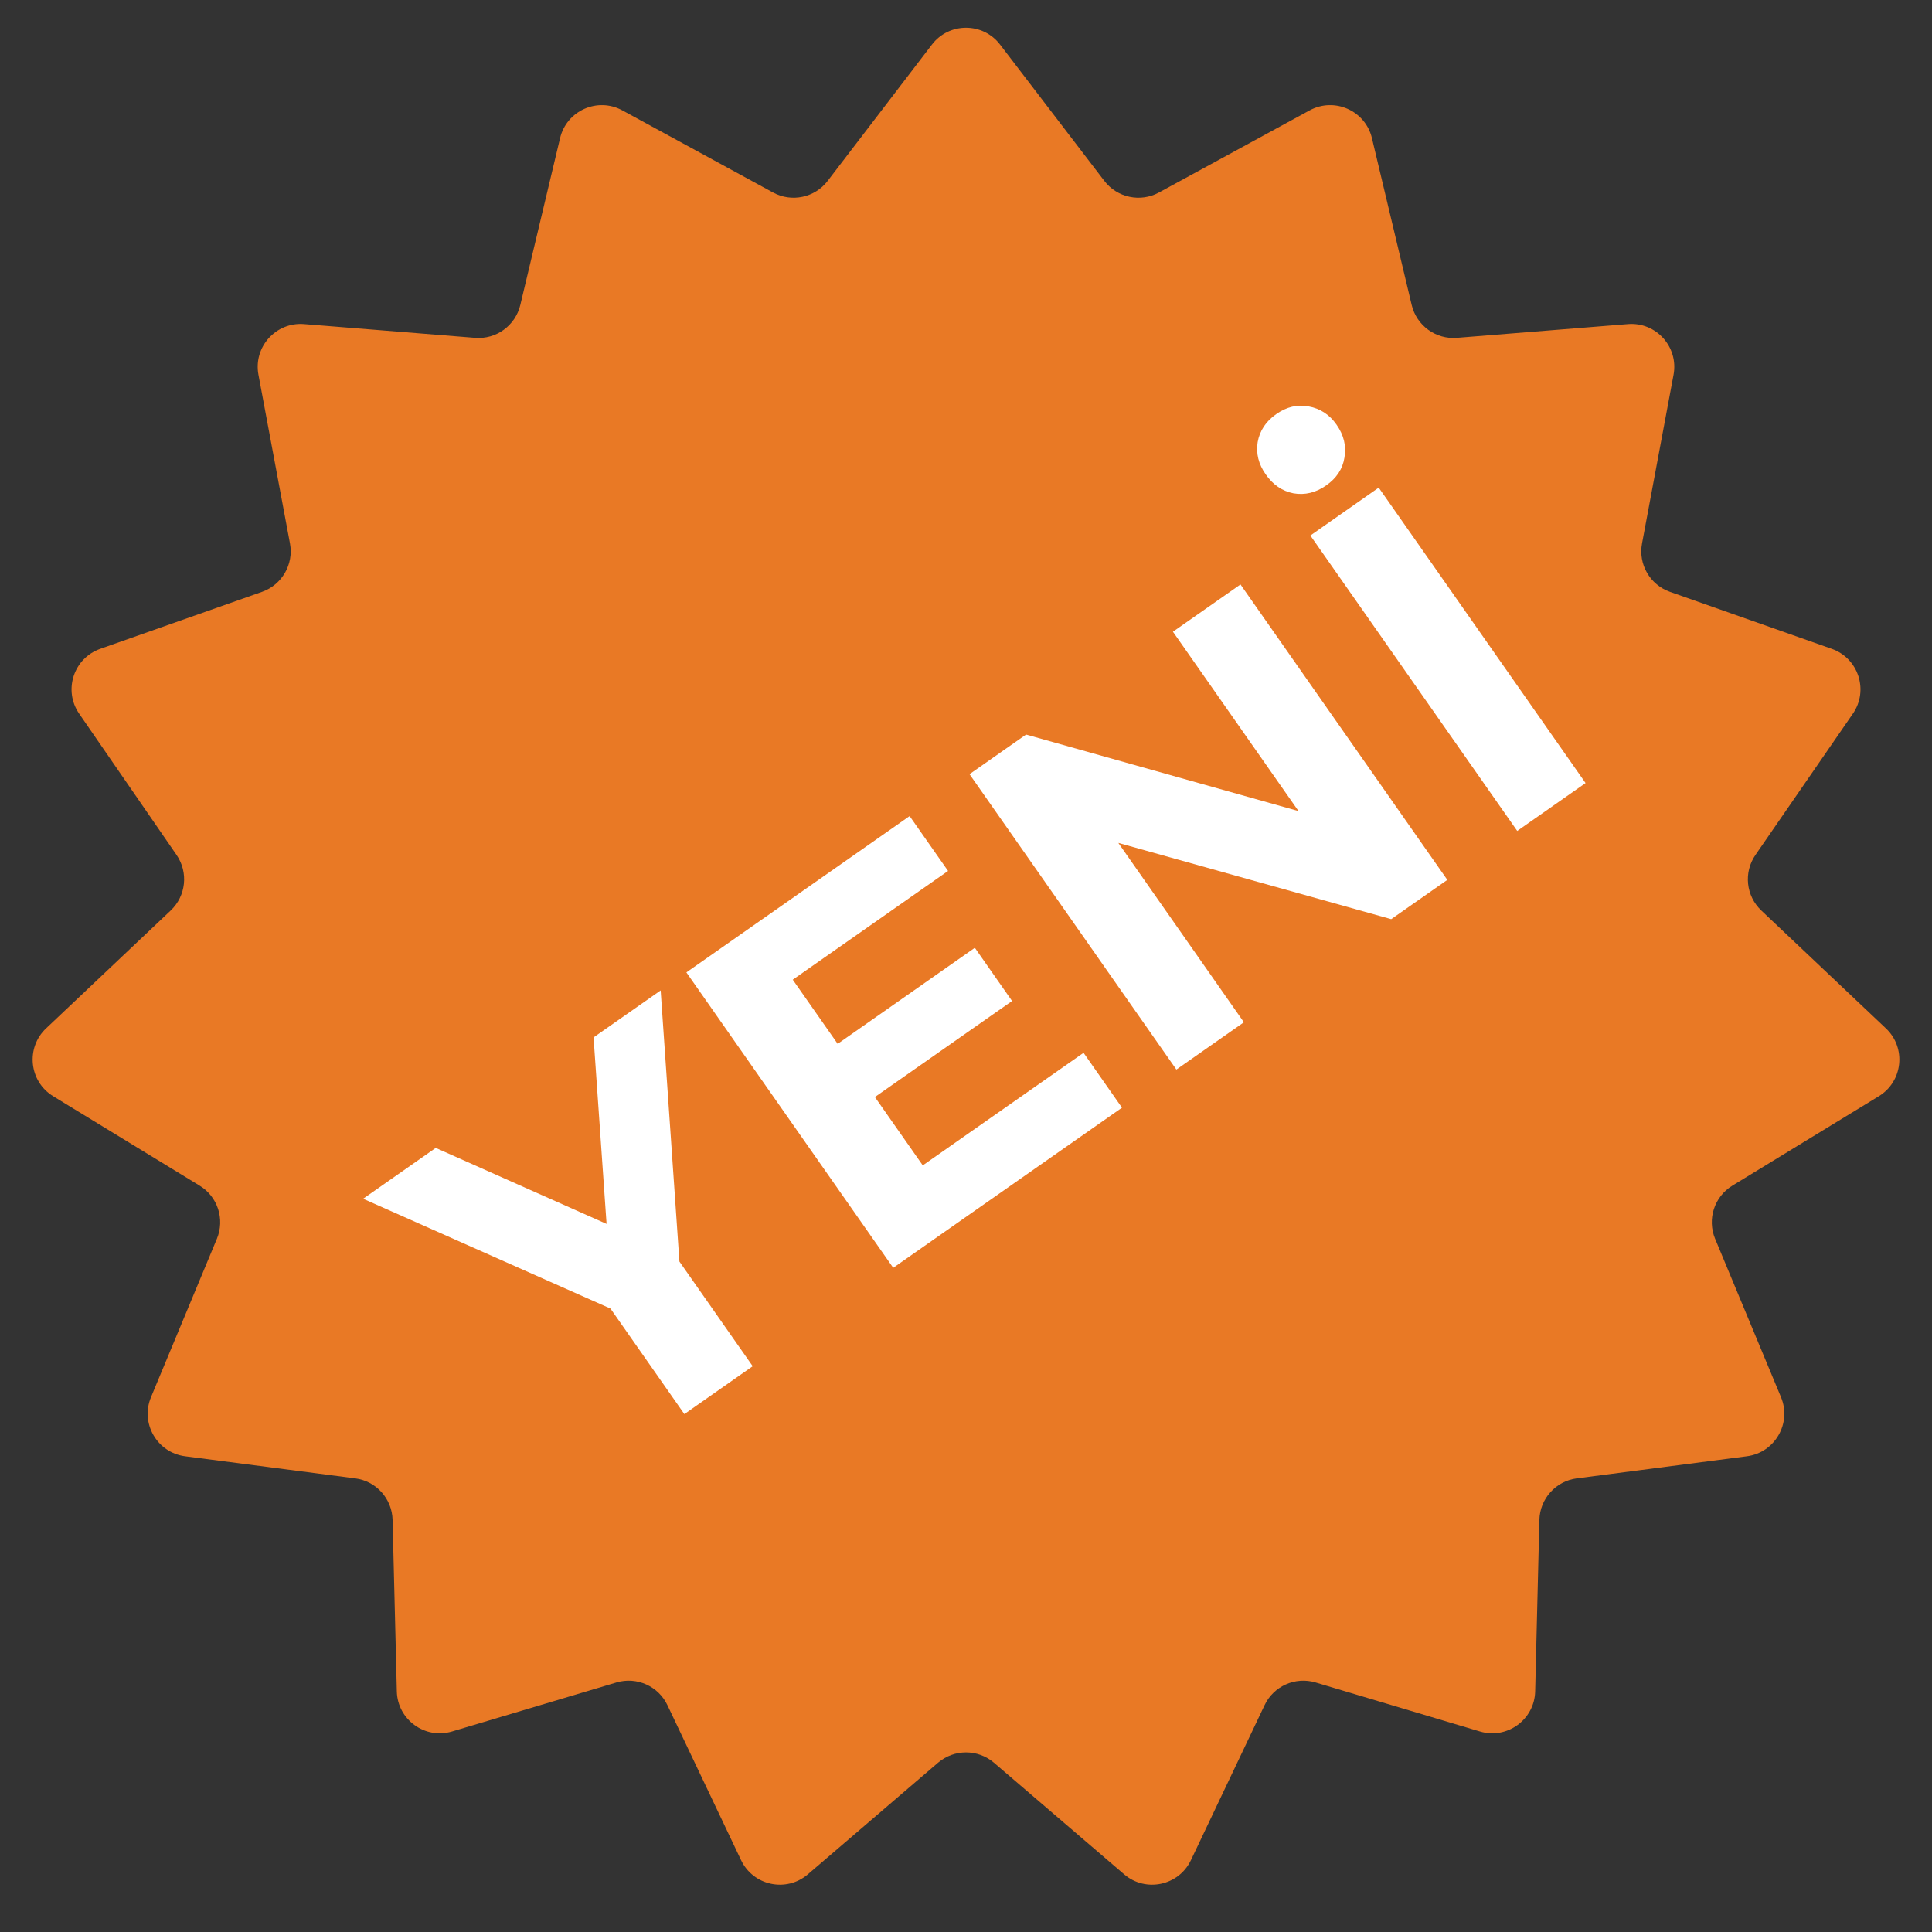
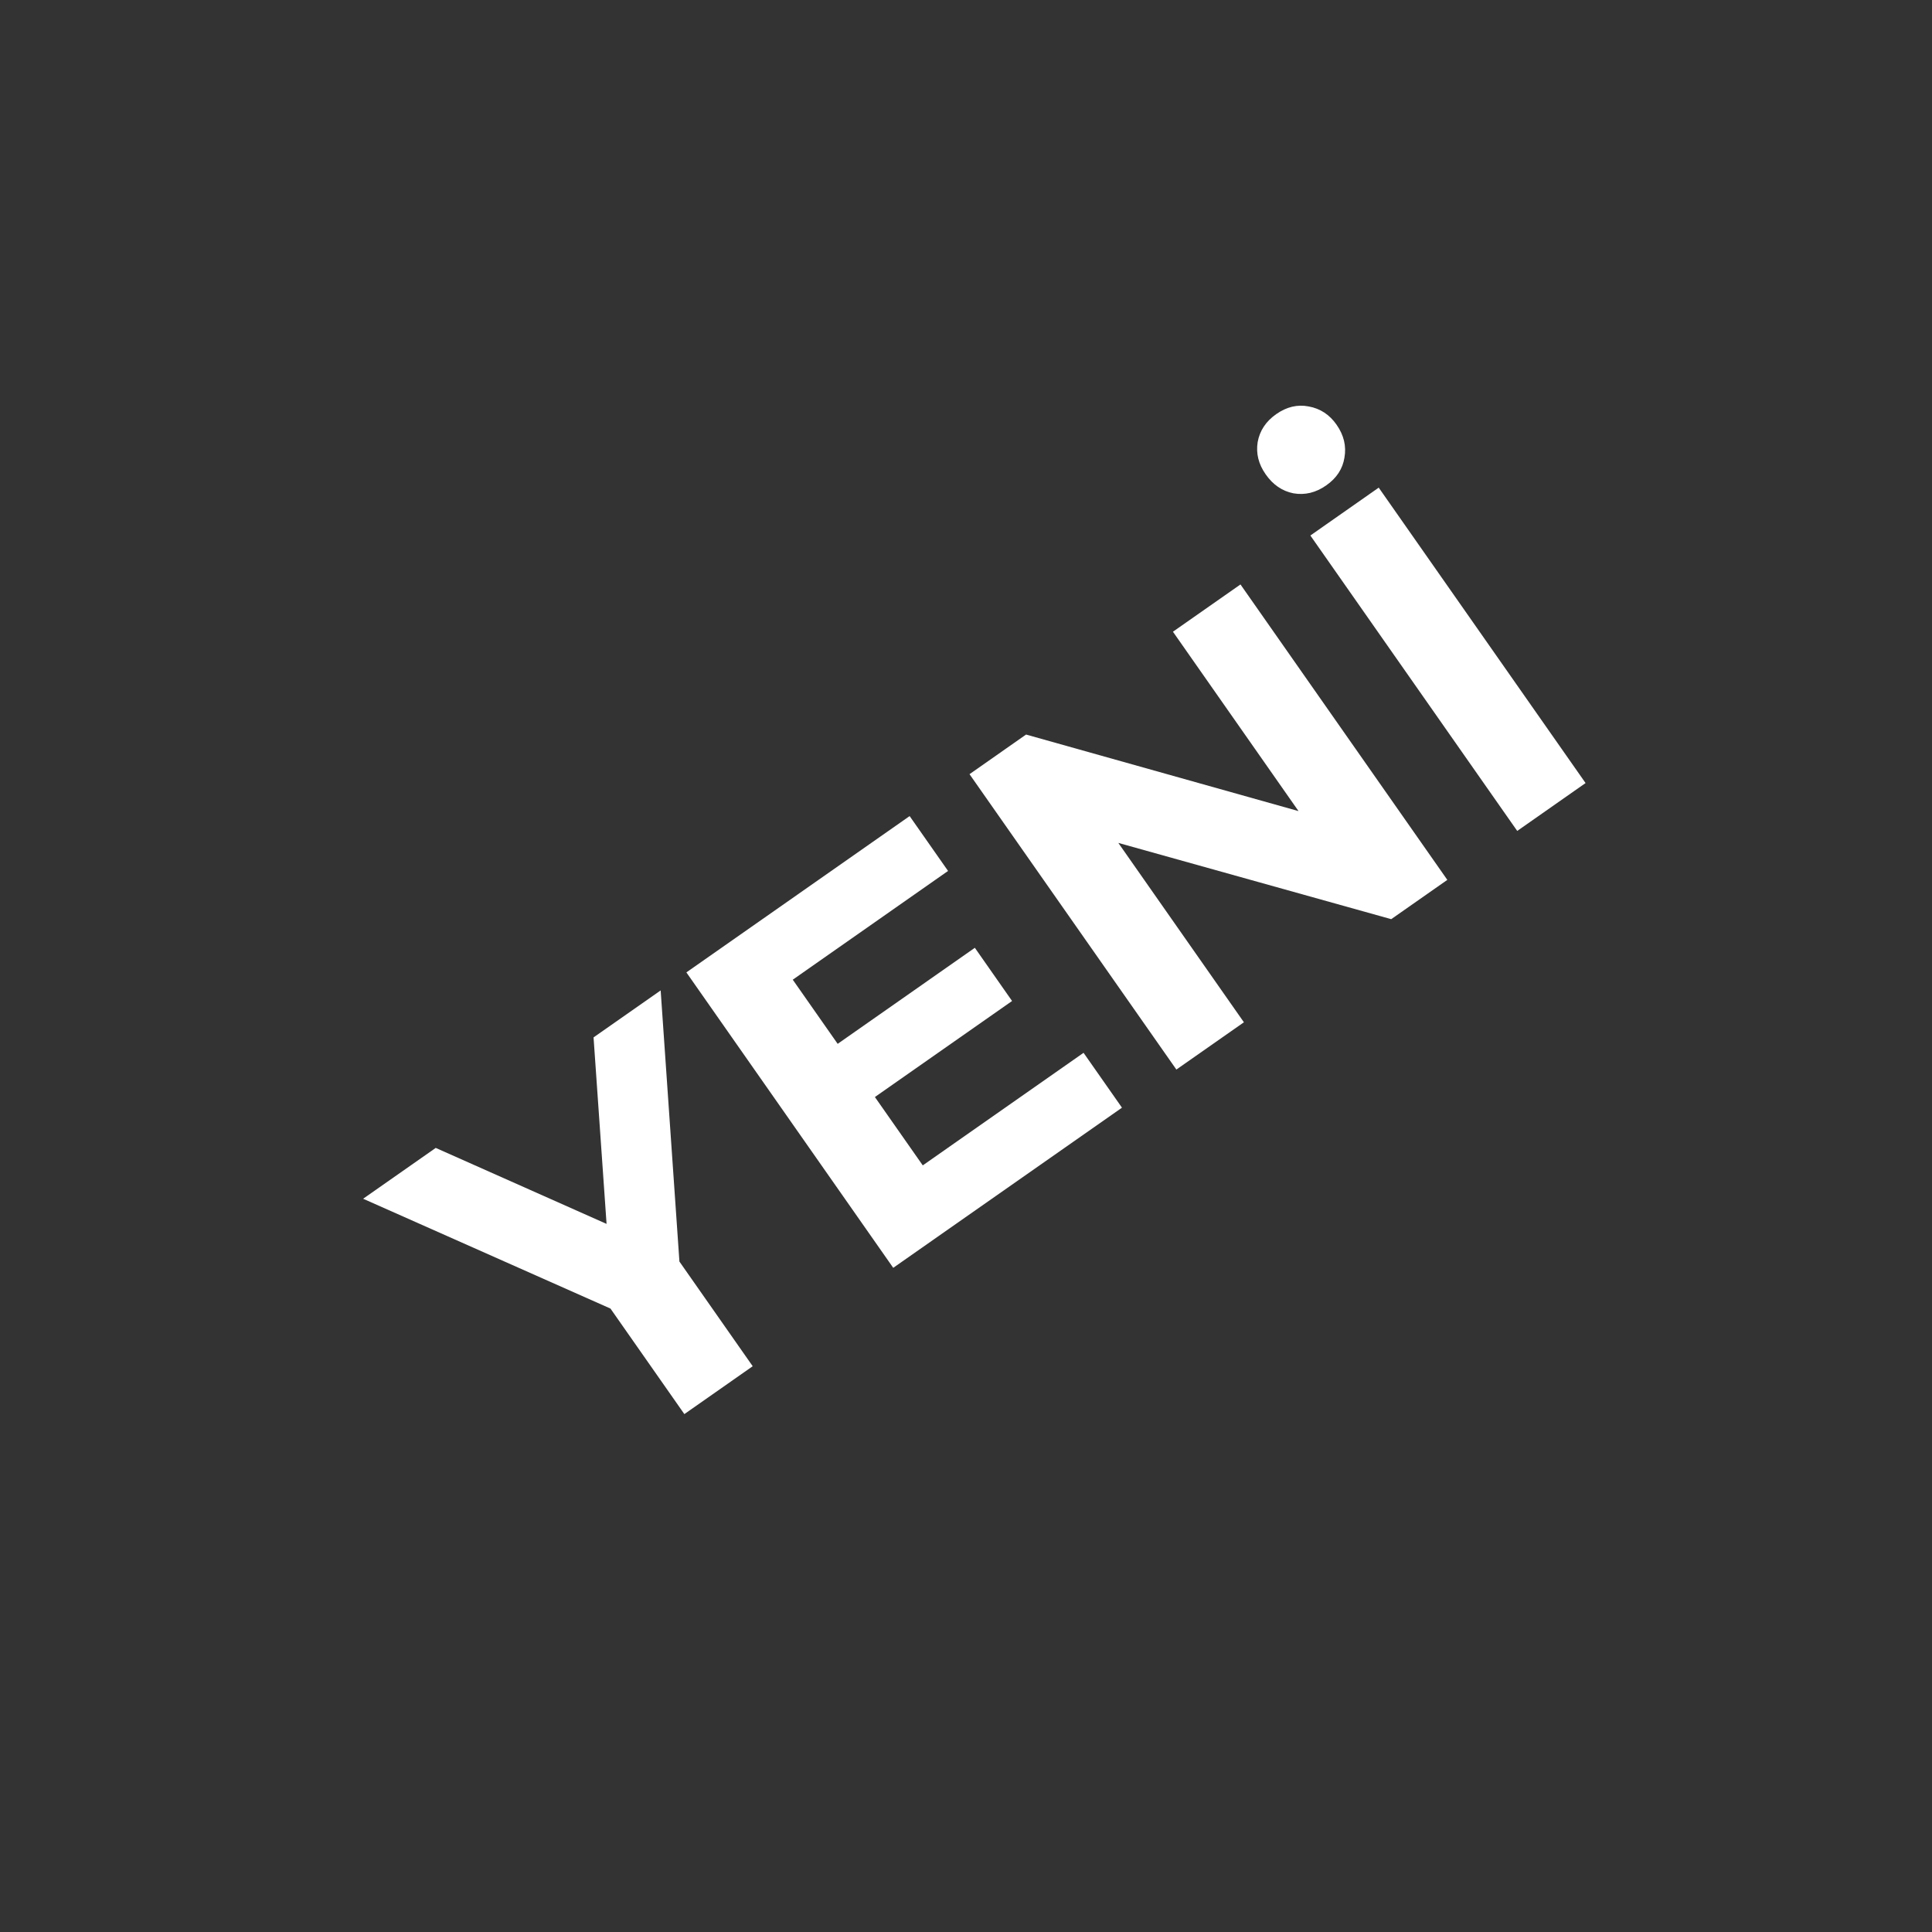
<svg xmlns="http://www.w3.org/2000/svg" width="45" height="45" viewBox="0 0 45 45" fill="none">
  <rect x="0" y="0" width="45" height="45" fill="#333333" stroke="none" />
-   <path d="M21.706 1.039C22.106 0.515 22.894 0.515 23.294 1.039L25.722 4.213C26.021 4.604 26.562 4.719 26.995 4.483L30.503 2.571C31.082 2.256 31.802 2.576 31.955 3.217L32.881 7.104C32.996 7.584 33.443 7.909 33.934 7.869L37.917 7.549C38.574 7.496 39.102 8.082 38.98 8.73L38.246 12.658C38.155 13.143 38.431 13.621 38.897 13.785L42.666 15.113C43.287 15.332 43.531 16.081 43.157 16.623L40.888 19.913C40.608 20.319 40.666 20.869 41.024 21.207L43.927 23.953C44.406 24.406 44.323 25.19 43.761 25.533L40.35 27.616C39.929 27.873 39.759 28.398 39.948 28.853L41.483 32.543C41.736 33.151 41.342 33.834 40.689 33.919L36.726 34.434C36.237 34.497 35.868 34.908 35.855 35.401L35.757 39.396C35.741 40.054 35.103 40.518 34.472 40.33L30.642 39.188C30.17 39.048 29.665 39.272 29.454 39.718L27.739 43.327C27.456 43.922 26.685 44.086 26.185 43.658L23.151 41.057C22.776 40.737 22.224 40.737 21.849 41.057L18.815 43.658C18.315 44.086 17.544 43.922 17.261 43.327L15.546 39.718C15.335 39.272 14.83 39.048 14.358 39.188L10.528 40.33C9.897 40.518 9.259 40.054 9.243 39.396L9.144 35.401C9.132 34.908 8.763 34.497 8.274 34.434L4.311 33.919C3.658 33.834 3.264 33.151 3.517 32.543L5.052 28.853C5.241 28.398 5.071 27.873 4.65 27.616L1.239 25.533C0.677 25.19 0.595 24.406 1.073 23.953L3.976 21.207C4.334 20.869 4.392 20.319 4.112 19.913L1.844 16.623C1.47 16.081 1.713 15.332 2.334 15.113L6.103 13.785C6.568 13.621 6.845 13.143 6.754 12.658L6.02 8.73C5.898 8.082 6.426 7.496 7.083 7.549L11.066 7.869C11.557 7.909 12.004 7.584 12.119 7.104L13.045 3.217C13.198 2.576 13.918 2.256 14.496 2.571L18.005 4.483C18.438 4.719 18.979 4.604 19.278 4.213L21.706 1.039Z" fill="#E97925" />
  <path d="M15.825 29.384L17.532 31.822L15.94 32.937L14.219 30.479L8.458 27.921L10.149 26.737L14.128 28.507L13.825 24.163L15.388 23.069L15.825 29.384ZM25.238 24.522L26.133 25.8L20.805 29.53L15.987 22.649L21.187 19.008L22.082 20.286L18.465 22.819L19.511 24.313L22.706 22.076L23.573 23.315L20.378 25.552L21.493 27.144L25.238 24.522ZM28.893 13.613L33.711 20.494L32.404 21.409L26.048 19.633L28.973 23.811L27.4 24.912L22.582 18.032L23.899 17.109L30.245 18.892L27.32 14.714L28.893 13.613ZM30.521 12.473L32.113 11.358L36.931 18.239L35.339 19.354L30.521 12.473ZM30.89 11.306C30.648 11.476 30.393 11.537 30.125 11.49C29.865 11.438 29.649 11.291 29.48 11.048C29.314 10.812 29.252 10.563 29.293 10.3C29.34 10.033 29.485 9.814 29.727 9.645C29.97 9.475 30.221 9.416 30.482 9.467C30.749 9.515 30.966 9.656 31.131 9.892C31.301 10.135 31.362 10.389 31.315 10.657C31.274 10.92 31.133 11.136 30.89 11.306Z" fill="white" />
</svg>